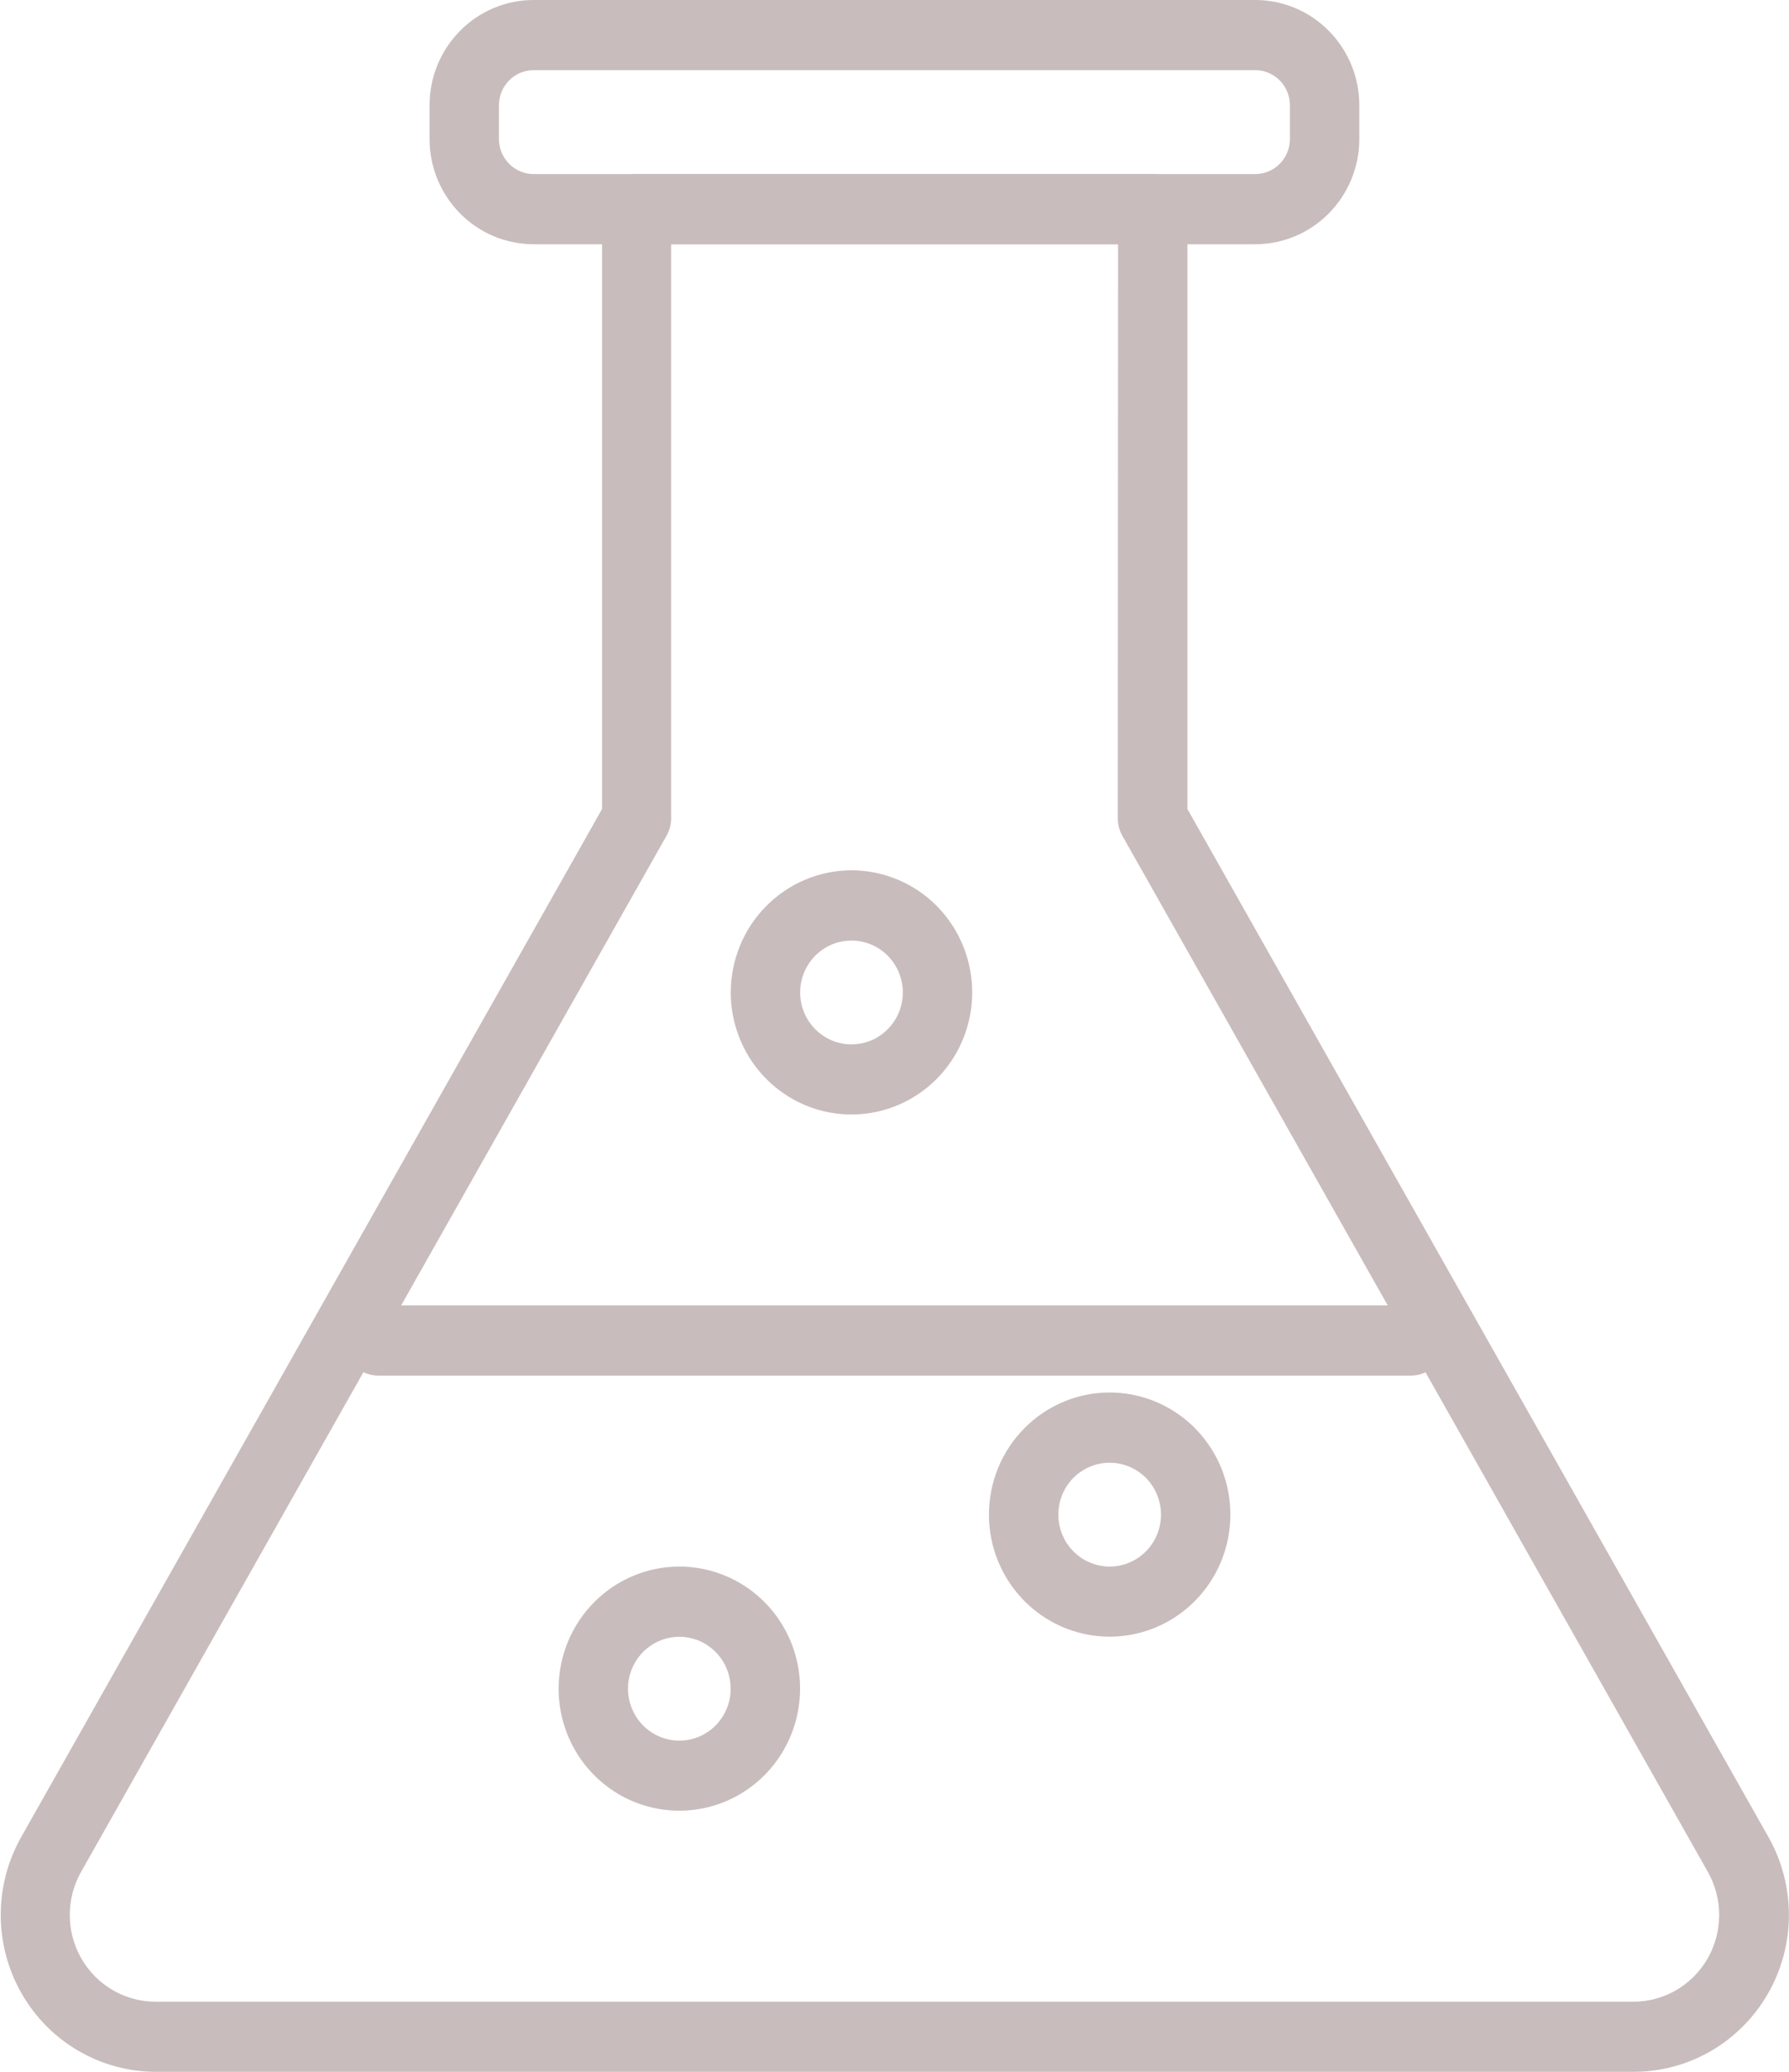
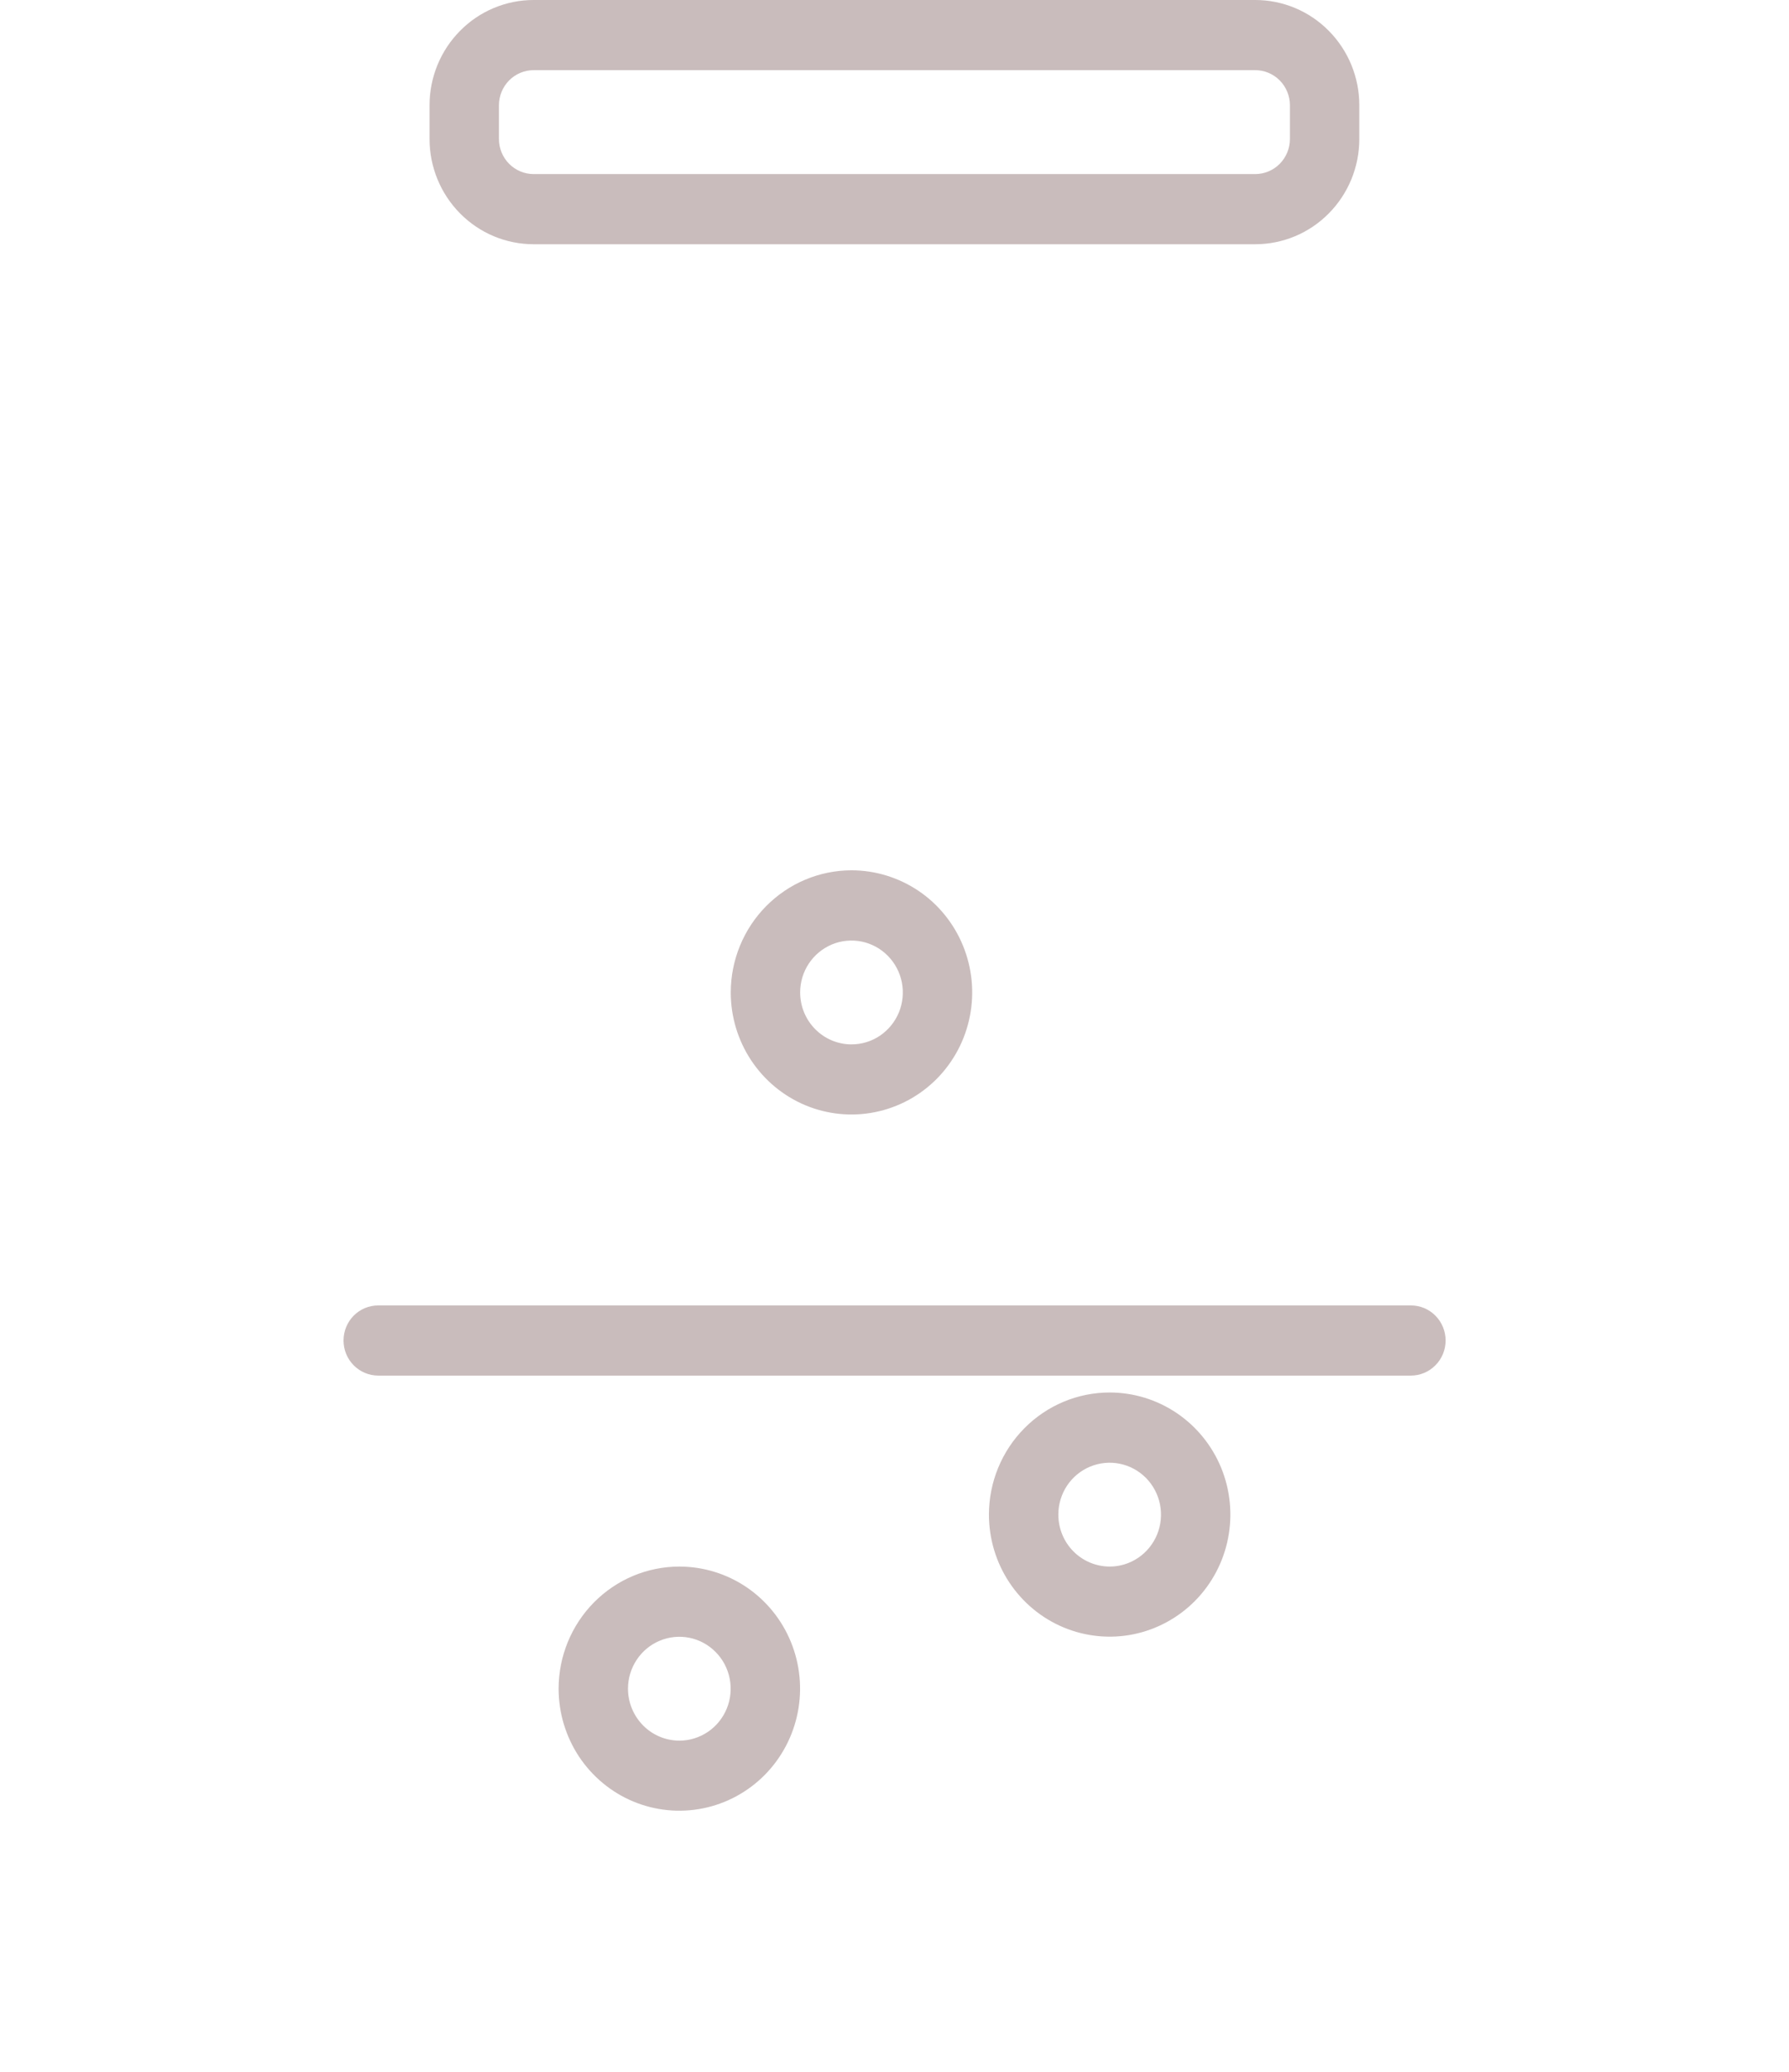
<svg xmlns="http://www.w3.org/2000/svg" width="38" height="44" viewBox="0 0 38 44" fill="none">
  <g clip-path="url(#clip0_156_371)">
-     <path d="M13.518 3.697H24.486C24.681 3.697 24.868 3.775 25.007 3.915C25.145 4.055 25.222 4.244 25.222 4.442V17.182L37.564 39.015C37.85 39.522 38 40.096 37.998 40.68C37.996 41.263 37.842 41.836 37.552 42.341C37.262 42.846 36.847 43.264 36.346 43.556C35.846 43.847 35.279 44 34.702 44H3.31C2.733 44 2.166 43.846 1.666 43.555C1.166 43.264 0.75 42.845 0.461 42.34C0.171 41.836 0.018 41.263 0.016 40.679C0.014 40.096 0.163 39.522 0.45 39.015L12.788 17.182V4.442C12.788 4.246 12.865 4.057 13.001 3.918C13.138 3.778 13.323 3.699 13.518 3.697ZM23.749 5.187H14.255V17.38C14.255 17.51 14.221 17.637 14.157 17.75L1.721 39.756C1.563 40.036 1.481 40.353 1.482 40.676C1.483 40.998 1.568 41.315 1.728 41.594C1.888 41.873 2.118 42.104 2.394 42.265C2.67 42.426 2.984 42.511 3.303 42.511H34.694C35.014 42.511 35.327 42.427 35.604 42.266C35.88 42.105 36.11 41.874 36.271 41.595C36.431 41.316 36.516 40.999 36.517 40.676C36.518 40.353 36.435 40.036 36.277 39.756L23.84 17.75C23.776 17.637 23.743 17.51 23.743 17.38L23.749 5.187Z" fill="#C9BCBC" />
    <path d="M11.335 0H26.662C27.248 0 27.811 0.235 28.225 0.655C28.64 1.074 28.873 1.642 28.873 2.235V2.952C28.873 3.545 28.64 4.113 28.225 4.532C27.811 4.952 27.248 5.187 26.662 5.187H11.335C10.748 5.187 10.186 4.952 9.772 4.532C9.357 4.113 9.124 3.545 9.124 2.952V2.235C9.124 1.642 9.357 1.074 9.772 0.655C10.186 0.235 10.748 0 11.335 0ZM26.662 3.697C26.858 3.697 27.045 3.618 27.183 3.479C27.321 3.339 27.399 3.15 27.399 2.952V2.235C27.399 2.038 27.321 1.848 27.183 1.708C27.045 1.569 26.858 1.49 26.662 1.49H11.335C11.139 1.49 10.952 1.569 10.814 1.708C10.676 1.848 10.598 2.038 10.598 2.235V2.952C10.598 3.15 10.676 3.339 10.814 3.479C10.952 3.618 11.139 3.697 11.335 3.697H26.662Z" fill="#C9BCBC" />
    <path d="M29.969 29.214H8.034C7.838 29.214 7.651 29.135 7.512 28.995C7.374 28.856 7.297 28.666 7.297 28.469C7.297 28.271 7.374 28.082 7.512 27.942C7.651 27.802 7.838 27.724 8.034 27.724H29.969C30.165 27.724 30.352 27.802 30.49 27.942C30.629 28.082 30.706 28.271 30.706 28.469C30.706 28.666 30.629 28.856 30.49 28.995C30.352 29.135 30.165 29.214 29.969 29.214Z" fill="#C9BCBC" />
    <path d="M14.43 33.27C14.937 33.27 15.433 33.422 15.854 33.706C16.276 33.991 16.605 34.396 16.799 34.87C16.993 35.344 17.044 35.865 16.945 36.368C16.846 36.871 16.602 37.333 16.243 37.696C15.884 38.058 15.428 38.305 14.93 38.405C14.433 38.505 13.917 38.454 13.448 38.258C12.98 38.062 12.579 37.729 12.297 37.303C12.016 36.876 11.865 36.375 11.865 35.862C11.866 35.175 12.137 34.516 12.617 34.03C13.098 33.544 13.75 33.27 14.43 33.27ZM14.43 36.967C14.645 36.967 14.856 36.902 15.036 36.781C15.215 36.66 15.355 36.487 15.437 36.286C15.52 36.085 15.541 35.863 15.499 35.649C15.457 35.435 15.354 35.239 15.201 35.085C15.049 34.93 14.855 34.825 14.643 34.782C14.432 34.74 14.213 34.761 14.013 34.845C13.814 34.928 13.644 35.069 13.524 35.25C13.404 35.431 13.339 35.644 13.339 35.862C13.339 36.155 13.454 36.435 13.659 36.643C13.863 36.85 14.14 36.966 14.43 36.967Z" fill="#C9BCBC" />
    <path d="M23.57 29.573C24.077 29.573 24.573 29.725 24.995 30.01C25.416 30.295 25.745 30.7 25.939 31.173C26.133 31.647 26.184 32.168 26.085 32.671C25.986 33.174 25.742 33.636 25.383 33.999C25.025 34.361 24.568 34.608 24.07 34.709C23.573 34.809 23.057 34.757 22.589 34.561C22.12 34.365 21.72 34.032 21.438 33.606C21.156 33.18 21.006 32.678 21.006 32.166C21.006 31.478 21.277 30.819 21.758 30.333C22.238 29.847 22.89 29.573 23.57 29.573ZM23.57 33.27C23.786 33.27 23.997 33.205 24.176 33.084C24.355 32.963 24.495 32.791 24.578 32.589C24.66 32.388 24.682 32.166 24.64 31.953C24.598 31.739 24.494 31.542 24.342 31.388C24.189 31.234 23.995 31.128 23.784 31.086C23.572 31.043 23.353 31.065 23.154 31.148C22.954 31.231 22.784 31.372 22.664 31.553C22.544 31.735 22.48 31.948 22.48 32.166C22.48 32.458 22.594 32.739 22.799 32.946C23.003 33.153 23.281 33.269 23.57 33.27Z" fill="#C9BCBC" />
    <path d="M18.086 18.483C18.593 18.483 19.089 18.636 19.511 18.92C19.933 19.205 20.261 19.61 20.455 20.084C20.649 20.558 20.7 21.079 20.601 21.582C20.502 22.085 20.258 22.547 19.899 22.91C19.541 23.272 19.084 23.519 18.587 23.619C18.089 23.719 17.573 23.668 17.105 23.472C16.636 23.275 16.236 22.943 15.954 22.517C15.672 22.09 15.522 21.589 15.522 21.076C15.523 20.389 15.793 19.73 16.274 19.244C16.755 18.758 17.406 18.484 18.086 18.483ZM18.086 22.18C18.302 22.18 18.513 22.116 18.692 21.995C18.871 21.873 19.011 21.701 19.094 21.5C19.176 21.299 19.198 21.077 19.156 20.863C19.114 20.649 19.01 20.453 18.858 20.299C18.706 20.144 18.511 20.039 18.3 19.996C18.088 19.954 17.869 19.975 17.67 20.058C17.471 20.142 17.3 20.283 17.18 20.464C17.06 20.645 16.996 20.858 16.996 21.076C16.996 21.369 17.11 21.649 17.315 21.856C17.52 22.064 17.797 22.18 18.086 22.18Z" fill="#C9BCBC" />
  </g>
  <defs>
    <clipPath id="clip0_156_371">
      <rect width="38" height="44" fill="white" transform="translate(0.001)" />
    </clipPath>
  </defs>
</svg>